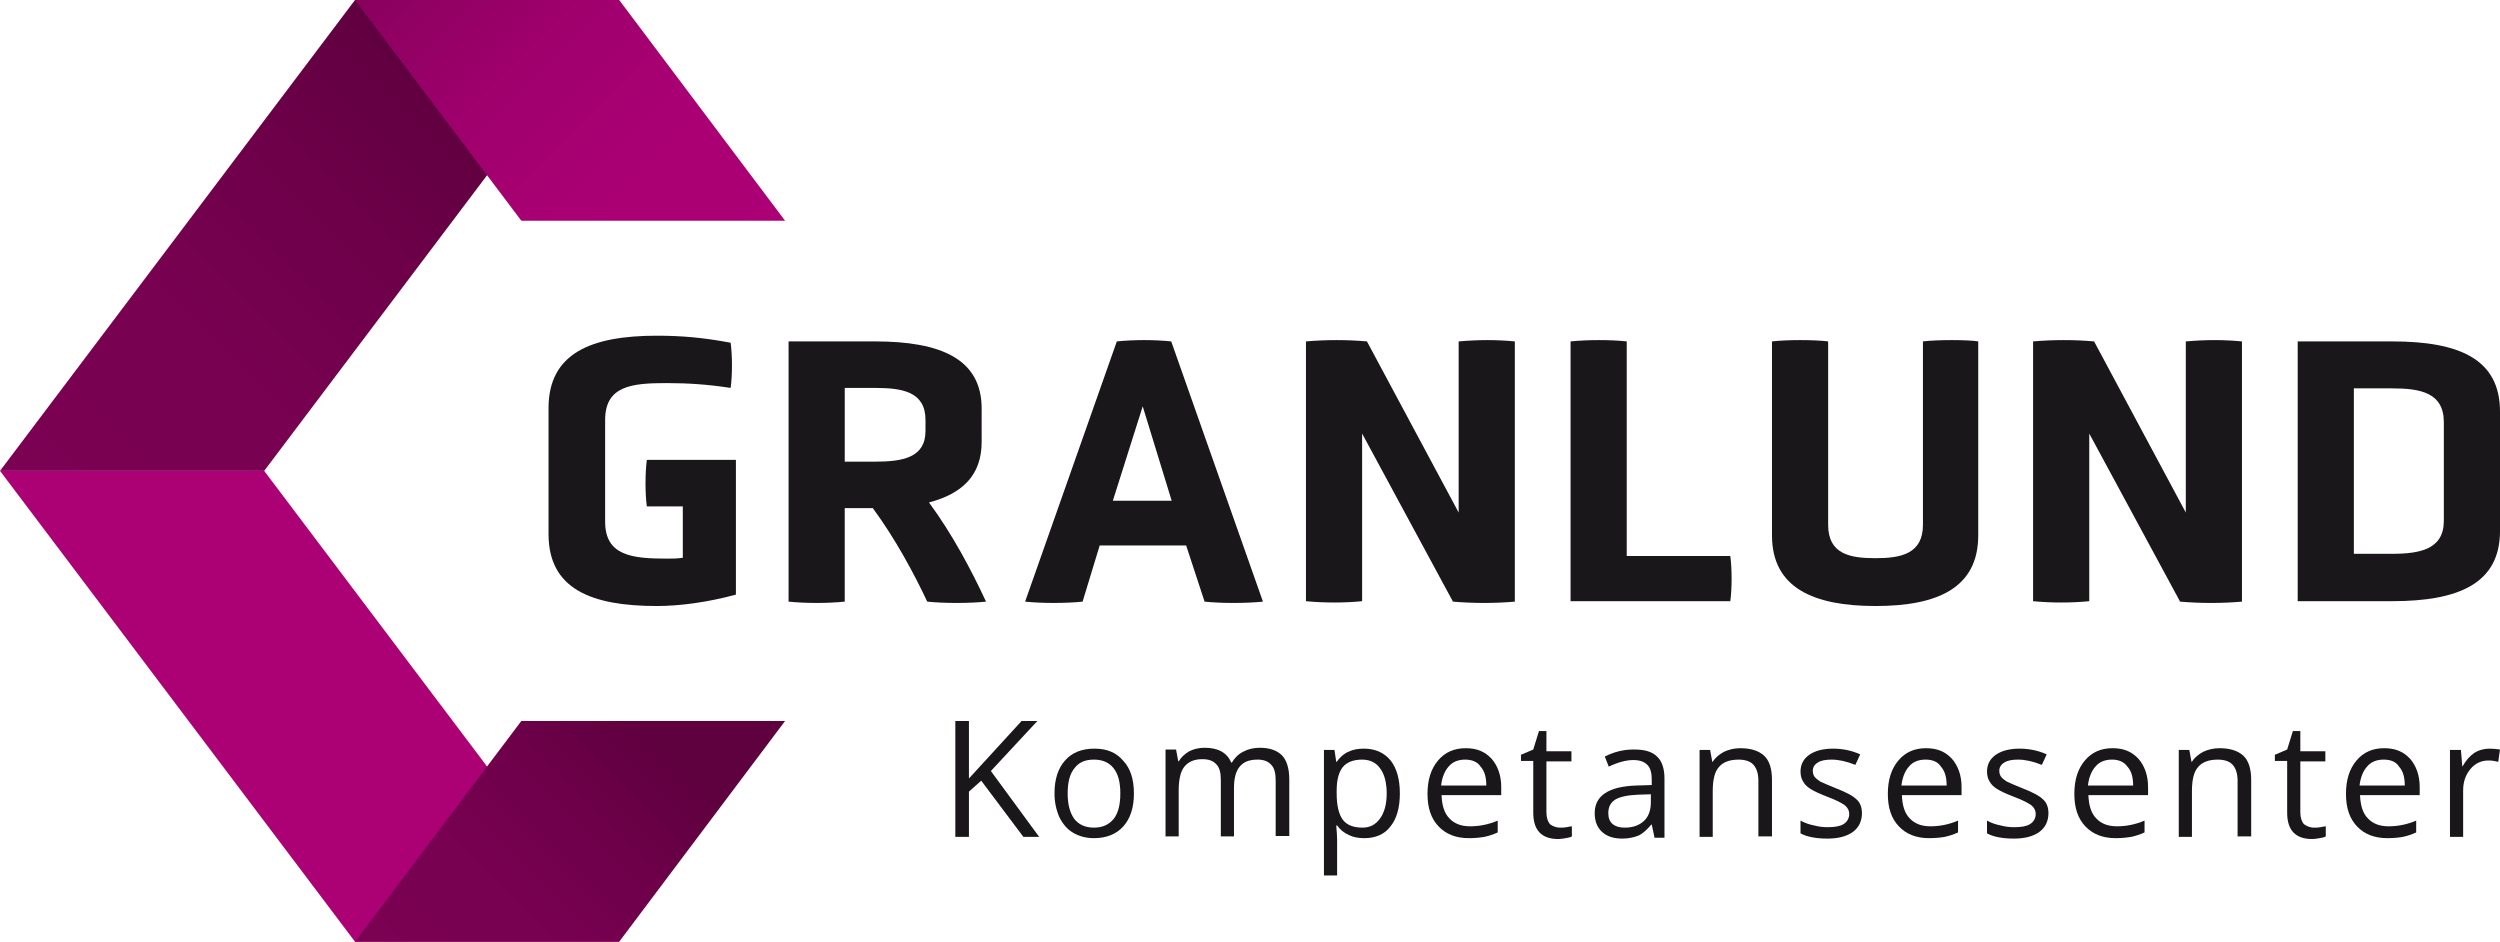
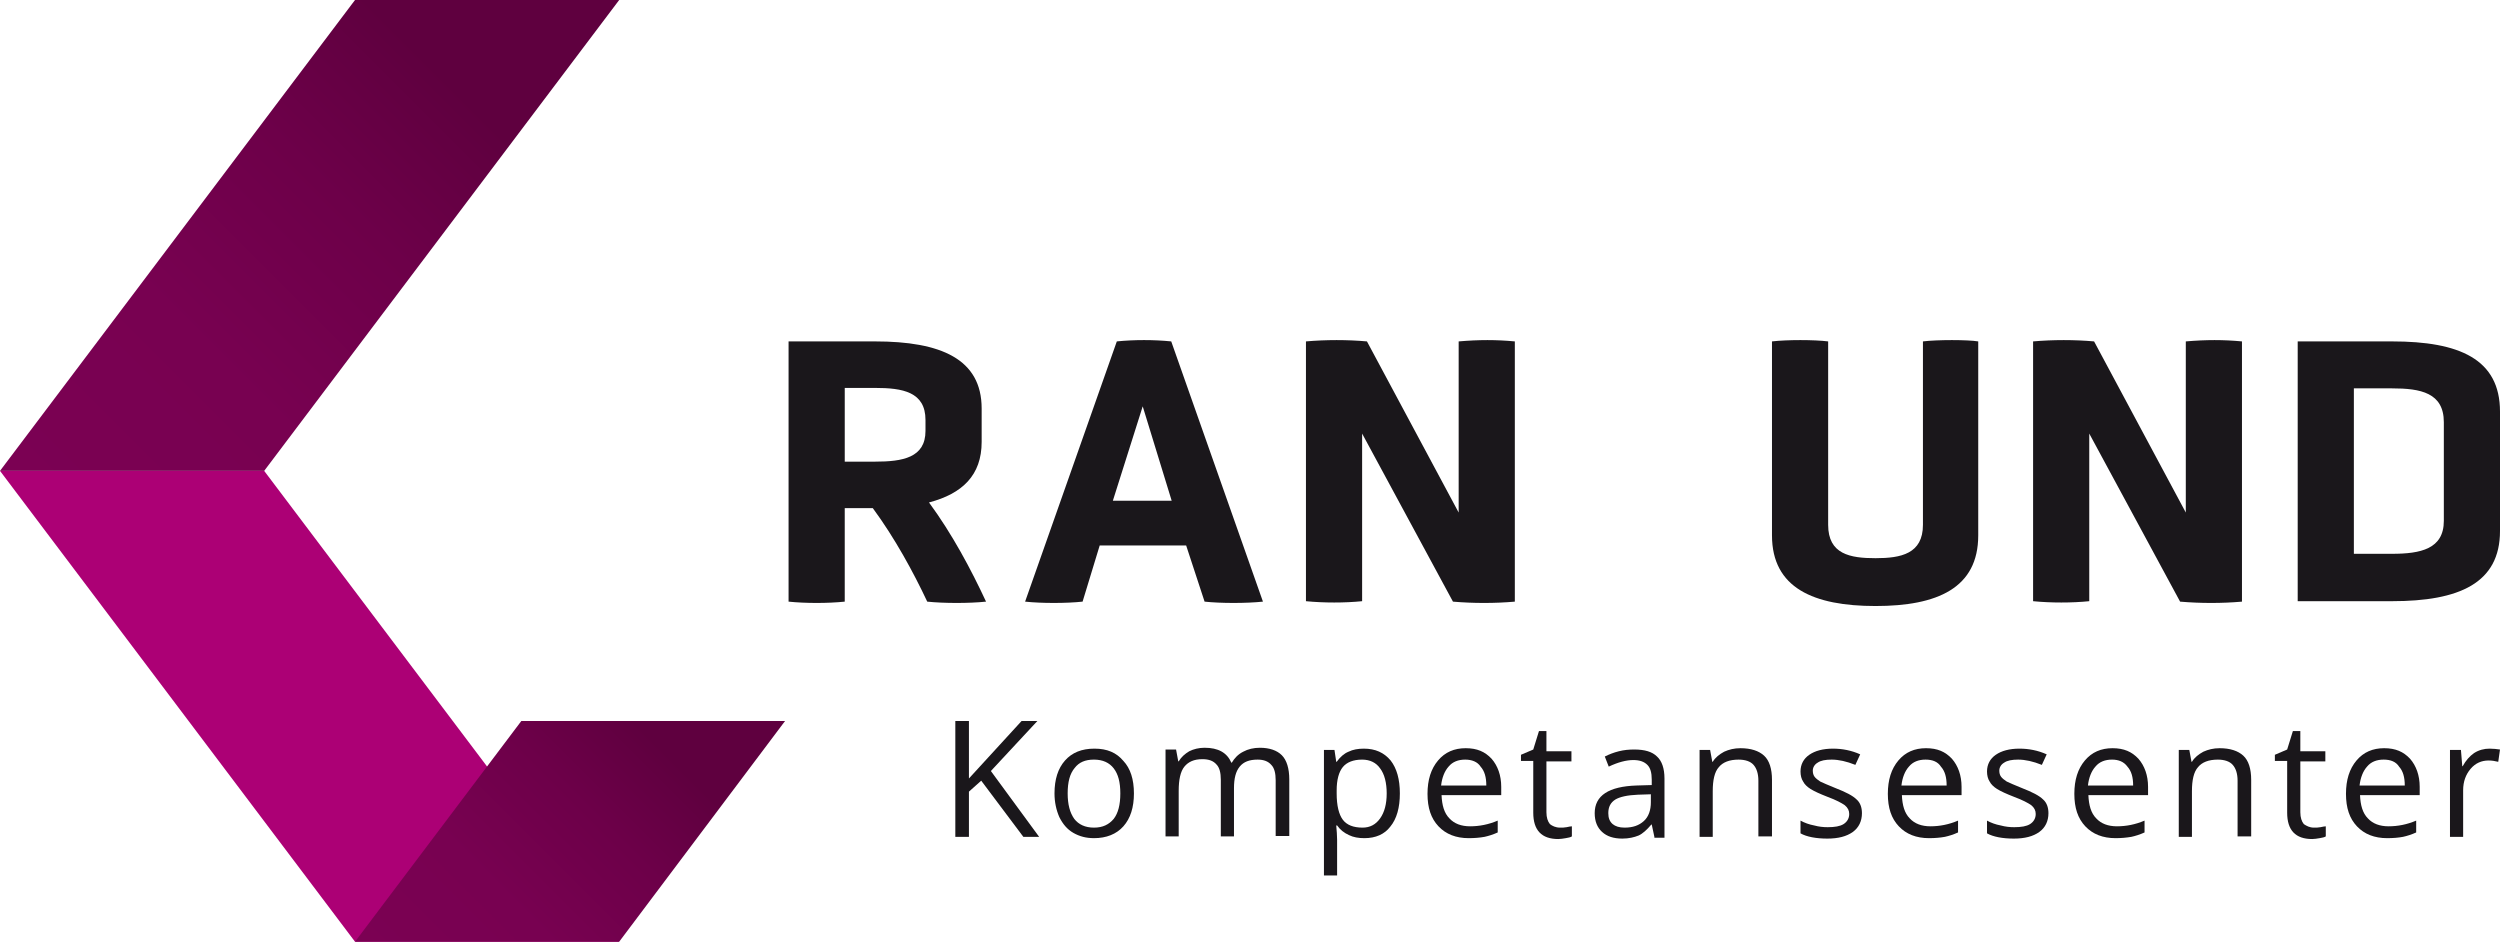
<svg xmlns="http://www.w3.org/2000/svg" id="Layer_1" data-name="Layer 1" viewBox="0 0 569.7 214.6">
  <defs>
    <style>
      .cls-1 {
        fill: url(#linear-gradient-2);
      }

      .cls-1, .cls-2, .cls-3, .cls-4 {
        fill-rule: evenodd;
      }

      .cls-2 {
        fill: url(#linear-gradient-3);
      }

      .cls-3 {
        fill: #ac0075;
      }

      .cls-5 {
        fill: #1a171b;
      }

      .cls-4 {
        fill: url(#linear-gradient);
      }
    </style>
    <linearGradient id="linear-gradient" x1="8.45" y1="99.53" x2="132.65" y2="223.73" gradientTransform="translate(0 215.28) scale(1 -1)" gradientUnits="userSpaceOnUse">
      <stop offset="0" stop-color="#7b0153" />
      <stop offset=".3" stop-color="#780151" />
      <stop offset=".56" stop-color="#6d0049" />
      <stop offset=".77" stop-color="#5f003f" />
    </linearGradient>
    <linearGradient id="linear-gradient-2" x1="158.64" y1="-11.27" x2="232.79" y2="62.88" gradientTransform="translate(-65.79 215.28) scale(1 -1)" gradientUnits="userSpaceOnUse">
      <stop offset="0" stop-color="#7b0153" />
      <stop offset=".3" stop-color="#780151" />
      <stop offset=".56" stop-color="#6d0049" />
      <stop offset=".77" stop-color="#5f003f" />
    </linearGradient>
    <linearGradient id="linear-gradient-3" x1="258.56" y1="153.08" x2="332.71" y2="227.23" gradientTransform="translate(425.56 215.28) rotate(-180)" gradientUnits="userSpaceOnUse">
      <stop offset="0" stop-color="#ac0075" />
      <stop offset=".36" stop-color="#a90073" />
      <stop offset=".65" stop-color="#9f006c" />
      <stop offset=".92" stop-color="#8e0161" />
      <stop offset="1" stop-color="#87015c" />
    </linearGradient>
  </defs>
  <g id="Ebene_1" data-name="Ebene 1">
    <g>
      <g>
-         <path class="cls-5" d="M155.5,115.4h-8.1c-.4-3-.4-7.5,0-10.6h20.3v30.7c-6.6,1.8-13,2.6-18,2.6-15,0-24.7-3.9-24.7-16.4v-28.7c0-12.5,9.7-16.5,24.7-16.5,5.4,0,10.4.4,16.8,1.6.4,3,.4,7.4,0,10.3-5.2-.8-9.7-1.1-14.6-1.1-7.9,0-14,.6-14,8.4v23.2c0,7.7,6.1,8.4,14,8.4,1.2,0,2.5,0,3.7-.2v-11.7h-.1Z" />
        <path class="cls-5" d="M223.7,100.7c0,7.6-4.4,11.8-12,13.8,5.3,7.2,9.6,15.3,13,22.6-3.8.4-9.6.4-13.4,0-3.2-6.8-7.4-14.5-12.4-21.3h-6.4v21.3c-3.9.4-8.9.4-12.8,0v-59.3h19.7c15,0,24.3,4,24.3,15.3v7.6h0ZM210.9,95.7c0-6.4-5.2-7.3-11.5-7.3h-6.9v16.8h6.9c6.3,0,11.5-.9,11.5-7v-2.5Z" />
        <path class="cls-5" d="M270.3,124.3h-19.7l-3.9,12.8c-3.7.4-9.4.4-13.1,0l20.9-59.3c3.9-.4,8.5-.4,12.4,0l20.9,59.3c-3.8.4-9.6.4-13.3,0l-4.2-12.8ZM260.4,92.6l-6.8,21.5h13.4l-6.6-21.5Z" />
        <path class="cls-5" d="M310.4,98.8v38.2c-4,.4-8.7.4-12.8,0v-59.2c4.5-.4,9.5-.4,13.9,0l20.9,39v-39c4.6-.4,8.6-.4,12.8,0v59.3c-4.6.4-9.4.4-14.1,0l-20.7-38.3Z" />
-         <path class="cls-5" d="M357.9,137.1v-59.3c3.9-.4,9.2-.4,12.8,0v48.9h23.6c.4,2.9.4,7.5,0,10.3h-36.4v.1Z" />
        <path class="cls-5" d="M438.2,77.8c3.2-.4,10.2-.4,12.6,0v44.2c0,12-9.3,16.1-23.4,16.1s-23.6-4.1-23.6-16.1v-44.2c3.4-.4,9.6-.4,12.8,0v41.8c0,6.7,5,7.6,10.8,7.6s10.8-1,10.8-7.6v-41.8h0Z" />
        <path class="cls-5" d="M476.1,98.8v38.2c-4,.4-8.7.4-12.8,0v-59.2c4.5-.4,9.5-.4,13.9,0l20.9,39v-39c4.6-.4,8.6-.4,12.8,0v59.3c-4.6.4-9.4.4-14.1,0l-20.7-38.3Z" />
        <path class="cls-5" d="M523.6,137.1v-59.3h21.5c15.3,0,24.6,4,24.6,16v27.2c0,11.9-9.3,16-24.6,16h-21.5v.1ZM556.9,96.2c0-6.7-5.3-7.7-11.8-7.7h-8.7v37.7h8.7c6.5,0,11.8-1.1,11.8-7.5v-22.5Z" />
      </g>
      <g>
        <path class="cls-5" d="M236.8,190.7h-3.6l-9.6-12.8-2.8,2.5v10.3h-3.1v-26.4h3.1v13.1l12-13.1h3.6l-10.6,11.4,11,15Z" />
        <path class="cls-5" d="M258.4,180.8c0,3.2-.8,5.7-2.4,7.5s-3.9,2.7-6.7,2.7c-1.8,0-3.3-.4-4.7-1.2s-2.4-2-3.2-3.6c-.7-1.6-1.1-3.4-1.1-5.4,0-3.2.8-5.7,2.4-7.5,1.6-1.8,3.8-2.7,6.7-2.7s5,.9,6.6,2.8c1.6,1.7,2.4,4.2,2.4,7.4ZM243.3,180.8c0,2.5.5,4.4,1.5,5.8,1,1.3,2.5,2,4.5,2s3.4-.7,4.5-2c1-1.3,1.5-3.2,1.5-5.8s-.5-4.4-1.5-5.7-2.5-2-4.5-2-3.4.6-4.4,1.9c-1.1,1.3-1.6,3.2-1.6,5.8Z" />
        <path class="cls-5" d="M290.7,190.7v-12.9c0-1.6-.3-2.8-1-3.5-.7-.8-1.7-1.2-3.1-1.2-1.9,0-3.2.5-4.1,1.6s-1.3,2.7-1.3,4.9v11h-3v-12.9c0-1.6-.3-2.8-1-3.5-.7-.8-1.7-1.2-3.2-1.2-1.9,0-3.2.6-4.1,1.7-.9,1.1-1.3,3-1.3,5.5v10.4h-3v-19.8h2.4l.5,2.7h.1c.6-1,1.4-1.7,2.4-2.3,1-.5,2.2-.8,3.5-.8,3.1,0,5.1,1.1,6.1,3.4h.1c.6-1,1.4-1.9,2.6-2.5,1.1-.6,2.4-.9,3.8-.9,2.2,0,3.9.6,5,1.7,1.1,1.1,1.7,3,1.7,5.5v12.9h-3.1v.2Z" />
        <path class="cls-5" d="M310.9,191c-1.3,0-2.5-.2-3.5-.7-1.1-.5-2-1.2-2.7-2.2h-.2c.1,1.2.2,2.2.2,3.3v8.1h-3v-28.6h2.4l.4,2.7h.1c.8-1.1,1.7-1.9,2.7-2.3,1-.5,2.2-.7,3.5-.7,2.6,0,4.6.9,6.1,2.7,1.4,1.8,2.1,4.3,2.1,7.5s-.7,5.8-2.2,7.6c-1.3,1.7-3.3,2.6-5.9,2.6ZM310.4,173.1c-2,0-3.5.6-4.4,1.7-.9,1.1-1.4,2.9-1.4,5.3v.7c0,2.8.5,4.8,1.4,6s2.4,1.8,4.5,1.8c1.7,0,3-.7,4-2.1,1-1.4,1.5-3.3,1.5-5.7s-.5-4.4-1.5-5.7c-.9-1.3-2.3-2-4.1-2Z" />
        <path class="cls-5" d="M334.7,191c-2.9,0-5.2-.9-6.9-2.7-1.7-1.8-2.5-4.2-2.5-7.4s.8-5.7,2.4-7.6c1.6-1.9,3.7-2.8,6.3-2.8s4.4.8,5.9,2.4c1.4,1.6,2.2,3.8,2.2,6.4v1.9h-13.6c.1,2.3.6,4.1,1.8,5.3,1.1,1.2,2.7,1.8,4.7,1.8,2.1,0,4.2-.4,6.3-1.3v2.7c-1.1.5-2.1.8-3,1-1.1.2-2.3.3-3.6.3ZM333.9,173.1c-1.6,0-2.9.5-3.8,1.6-.9,1-1.5,2.5-1.7,4.3h10.3c0-1.9-.4-3.3-1.3-4.3-.7-1.1-2-1.6-3.5-1.6Z" />
        <path class="cls-5" d="M355.5,188.6c.5,0,1,0,1.5-.1s.9-.2,1.2-.2v2.3c-.3.2-.8.3-1.4.4-.6.1-1.2.2-1.7.2-3.8,0-5.7-2-5.7-6v-11.8h-2.8v-1.4l2.8-1.2,1.3-4.2h1.7v4.6h5.7v2.3h-5.7v11.6c0,1.2.3,2.1.8,2.7.5.4,1.3.8,2.3.8Z" />
        <path class="cls-5" d="M377,190.7l-.6-2.8h-.1c-1,1.2-2,2.1-2.9,2.5-1,.4-2.2.7-3.7.7-2,0-3.5-.5-4.6-1.5s-1.7-2.4-1.7-4.3c0-4,3.2-6.1,9.6-6.3l3.4-.1v-1.2c0-1.6-.3-2.7-1-3.4s-1.7-1.1-3.2-1.1c-1.6,0-3.5.5-5.6,1.5l-.9-2.3c1-.5,2-.9,3.2-1.2s2.3-.4,3.5-.4c2.4,0,4.1.5,5.2,1.6,1.1,1,1.7,2.7,1.7,5v13.5h-2.3v-.2ZM370.2,188.6c1.9,0,3.3-.5,4.4-1.5s1.6-2.5,1.6-4.3v-1.8l-3,.1c-2.4.1-4.1.5-5.1,1.1-1.1.7-1.6,1.7-1.6,3.1,0,1.1.3,1.9,1,2.5.6.5,1.5.8,2.7.8Z" />
        <path class="cls-5" d="M400.7,190.7v-12.8c0-1.6-.4-2.8-1.1-3.6s-1.9-1.2-3.4-1.2c-2.1,0-3.6.6-4.5,1.7-1,1.1-1.4,3-1.4,5.5v10.4h-3v-19.8h2.4l.5,2.7h.1c.6-1,1.5-1.7,2.6-2.3,1.1-.5,2.3-.8,3.7-.8,2.4,0,4.2.6,5.4,1.7,1.2,1.1,1.8,3,1.8,5.5v12.9h-3.1v.1Z" />
        <path class="cls-5" d="M424.3,185.3c0,1.8-.7,3.3-2.1,4.3s-3.3,1.5-5.8,1.5-4.7-.4-6.1-1.2v-2.9c.9.5,2,.9,3.1,1.1,1.1.3,2.1.4,3.1.4,1.6,0,2.8-.2,3.6-.7.8-.5,1.3-1.3,1.3-2.3,0-.8-.3-1.4-1-2-.7-.5-2-1.2-3.9-1.9-1.8-.7-3.1-1.3-3.9-1.8s-1.4-1.1-1.7-1.7c-.4-.6-.6-1.4-.6-2.3,0-1.6.7-2.9,2-3.8,1.3-.9,3.1-1.4,5.4-1.4,2.1,0,4.2.4,6.2,1.3l-1.1,2.4c-2-.8-3.8-1.2-5.4-1.2-1.4,0-2.5.2-3.2.7-.7.4-1.1,1.1-1.1,1.8,0,.5.1,1,.4,1.4s.7.7,1.3,1.1c.6.3,1.8.8,3.5,1.5,2.3.9,3.9,1.7,4.8,2.6.8.7,1.2,1.8,1.2,3.1Z" />
        <path class="cls-5" d="M439.6,191c-2.9,0-5.2-.9-6.9-2.7-1.7-1.8-2.5-4.2-2.5-7.4s.8-5.7,2.4-7.6c1.6-1.9,3.7-2.8,6.3-2.8s4.4.8,5.9,2.4c1.4,1.6,2.2,3.8,2.2,6.4v1.9h-13.6c.1,2.3.6,4.1,1.8,5.3,1.1,1.2,2.7,1.8,4.7,1.8,2.1,0,4.2-.4,6.3-1.3v2.7c-1.1.5-2.1.8-3,1-1.1.2-2.3.3-3.6.3ZM438.8,173.1c-1.6,0-2.9.5-3.8,1.6-.9,1-1.5,2.5-1.7,4.3h10.3c0-1.9-.4-3.3-1.3-4.3-.7-1.1-1.9-1.6-3.5-1.6Z" />
        <path class="cls-5" d="M466.8,185.3c0,1.8-.7,3.3-2.1,4.3s-3.3,1.5-5.8,1.5-4.7-.4-6.1-1.2v-2.9c.9.5,2,.9,3.1,1.1,1.1.3,2.1.4,3.1.4,1.6,0,2.8-.2,3.6-.7.8-.5,1.3-1.3,1.3-2.3,0-.8-.3-1.4-1-2-.7-.5-2-1.2-3.9-1.9-1.8-.7-3.1-1.3-3.9-1.8s-1.4-1.1-1.7-1.7c-.4-.6-.6-1.4-.6-2.3,0-1.6.7-2.9,2-3.8,1.3-.9,3.1-1.4,5.4-1.4,2.1,0,4.2.4,6.2,1.3l-1.1,2.4c-2-.8-3.8-1.2-5.4-1.2-1.4,0-2.5.2-3.2.7-.7.4-1.1,1.1-1.1,1.8,0,.5.1,1,.4,1.4s.7.7,1.3,1.1c.6.3,1.8.8,3.5,1.5,2.3.9,3.9,1.7,4.8,2.6.8.7,1.2,1.8,1.2,3.1Z" />
        <path class="cls-5" d="M482.1,191c-2.9,0-5.2-.9-6.9-2.7-1.7-1.8-2.5-4.2-2.5-7.4s.8-5.7,2.4-7.6c1.6-1.9,3.7-2.8,6.3-2.8s4.4.8,5.9,2.4c1.4,1.6,2.2,3.8,2.2,6.4v1.9h-13.6c.1,2.3.6,4.1,1.8,5.3,1.1,1.2,2.7,1.8,4.7,1.8,2.1,0,4.2-.4,6.3-1.3v2.7c-1.1.5-2.1.8-3,1-1.2.2-2.3.3-3.6.3ZM481.3,173.1c-1.6,0-2.9.5-3.8,1.6-.9,1-1.5,2.5-1.7,4.3h10.3c0-1.9-.4-3.3-1.3-4.3-.8-1.1-2-1.6-3.5-1.6Z" />
        <path class="cls-5" d="M509.9,190.7v-12.8c0-1.6-.4-2.8-1.1-3.6s-1.9-1.2-3.4-1.2c-2.1,0-3.6.6-4.5,1.7-1,1.1-1.4,3-1.4,5.5v10.4h-3v-19.8h2.4l.5,2.7h.1c.6-1,1.5-1.7,2.6-2.3,1.1-.5,2.3-.8,3.7-.8,2.4,0,4.2.6,5.4,1.7,1.2,1.1,1.8,3,1.8,5.5v12.9h-3.1v.1Z" />
        <path class="cls-5" d="M527.3,188.6c.5,0,1,0,1.5-.1s.9-.2,1.2-.2v2.3c-.3.2-.8.3-1.4.4-.6.1-1.2.2-1.7.2-3.8,0-5.7-2-5.7-6v-11.8h-2.8v-1.4l2.8-1.2,1.3-4.2h1.7v4.6h5.7v2.3h-5.7v11.6c0,1.2.3,2.1.8,2.7.6.4,1.3.8,2.3.8Z" />
        <path class="cls-5" d="M544,191c-2.9,0-5.2-.9-6.9-2.7s-2.5-4.2-2.5-7.4.8-5.7,2.4-7.6c1.6-1.9,3.7-2.8,6.3-2.8s4.4.8,5.9,2.4c1.4,1.6,2.2,3.8,2.2,6.4v1.9h-13.6c.1,2.3.6,4.1,1.8,5.3,1.1,1.2,2.7,1.8,4.7,1.8,2.1,0,4.2-.4,6.3-1.3v2.7c-1.1.5-2.1.8-3,1-1.1.2-2.2.3-3.6.3ZM543.2,173.1c-1.6,0-2.9.5-3.8,1.6-.9,1-1.5,2.5-1.7,4.3h10.3c0-1.9-.4-3.3-1.3-4.3-.7-1.1-1.9-1.6-3.5-1.6Z" />
        <path class="cls-5" d="M567.3,170.6c.9,0,1.7.1,2.4.2l-.4,2.8c-.8-.2-1.5-.3-2.2-.3-1.6,0-3,.6-4.1,1.9-1.1,1.3-1.7,2.9-1.7,4.9v10.6h-3v-19.8h2.5l.3,3.7h.1c.7-1.3,1.6-2.3,2.6-3,1.1-.7,2.3-1,3.5-1Z" />
      </g>
      <g>
        <g>
          <g>
            <polygon class="cls-3" points="0 107.3 60.2 107.3 141.1 214.6 80.9 214.6 0 107.3" />
            <polygon class="cls-4" points="0 107.3 60.2 107.3 141.1 0 80.9 0 0 107.3" />
          </g>
          <polygon class="cls-1" points="80.9 214.6 141.1 214.6 178.9 164.3 118.8 164.3 80.9 214.6" />
        </g>
-         <polygon class="cls-2" points="178.9 50.3 118.8 50.3 80.9 0 141.1 0 178.9 50.3" />
      </g>
    </g>
  </g>
</svg>